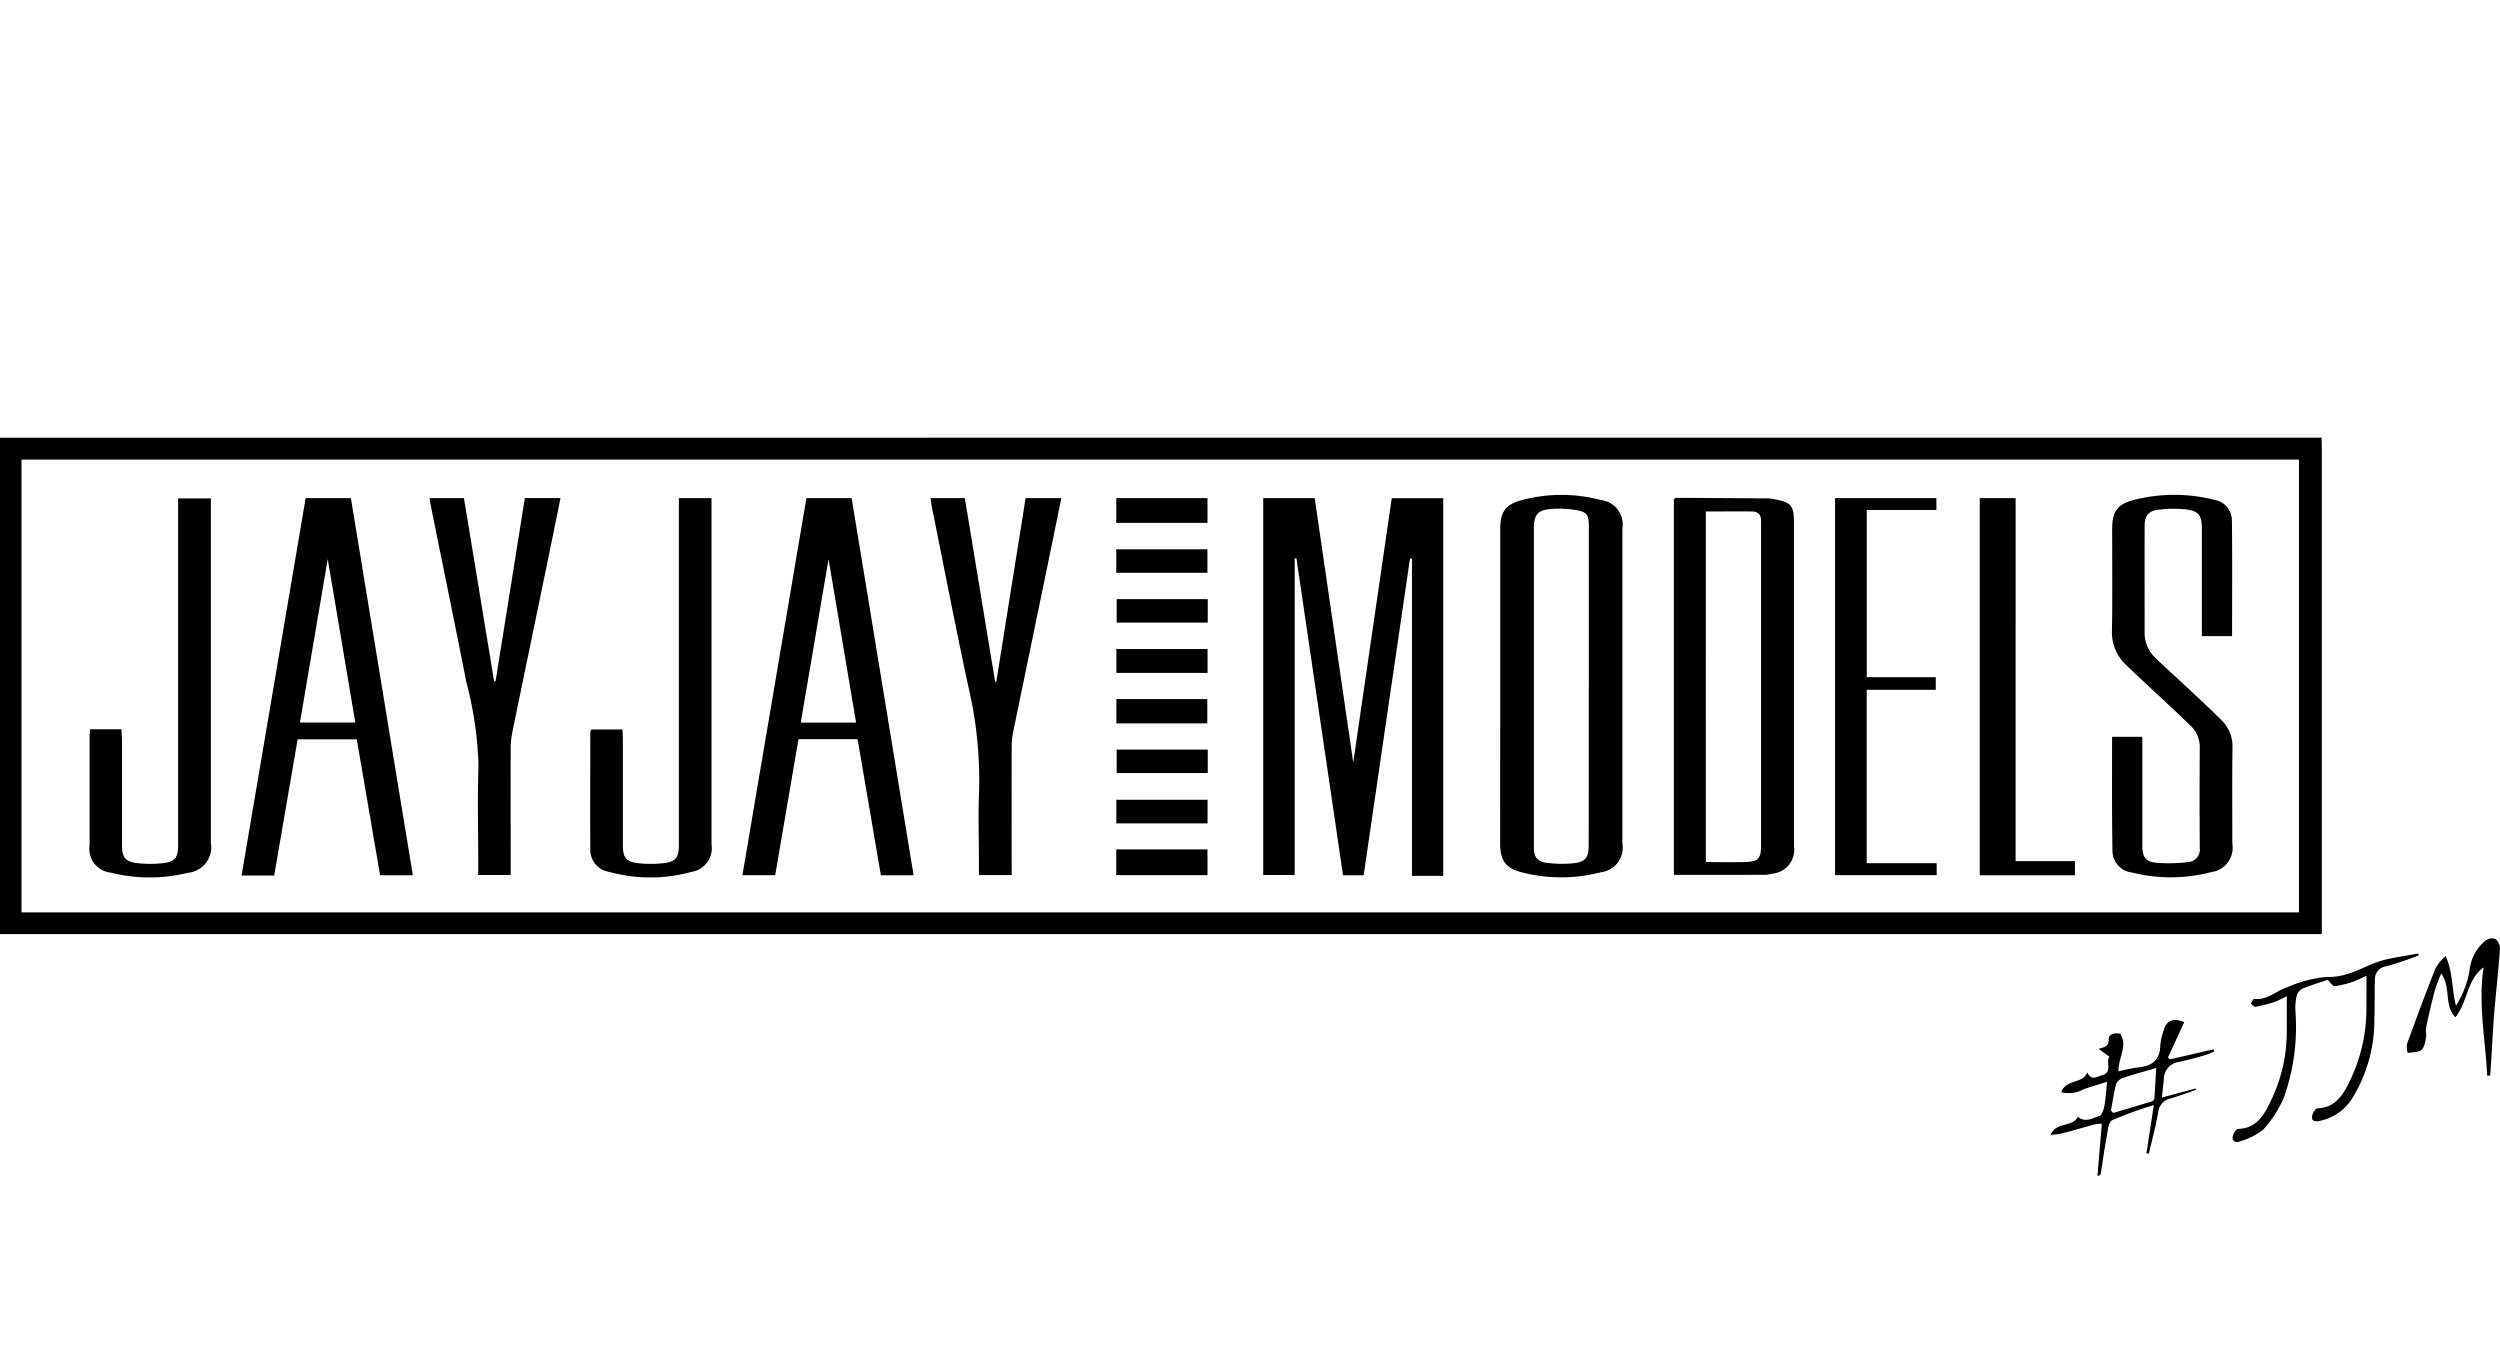
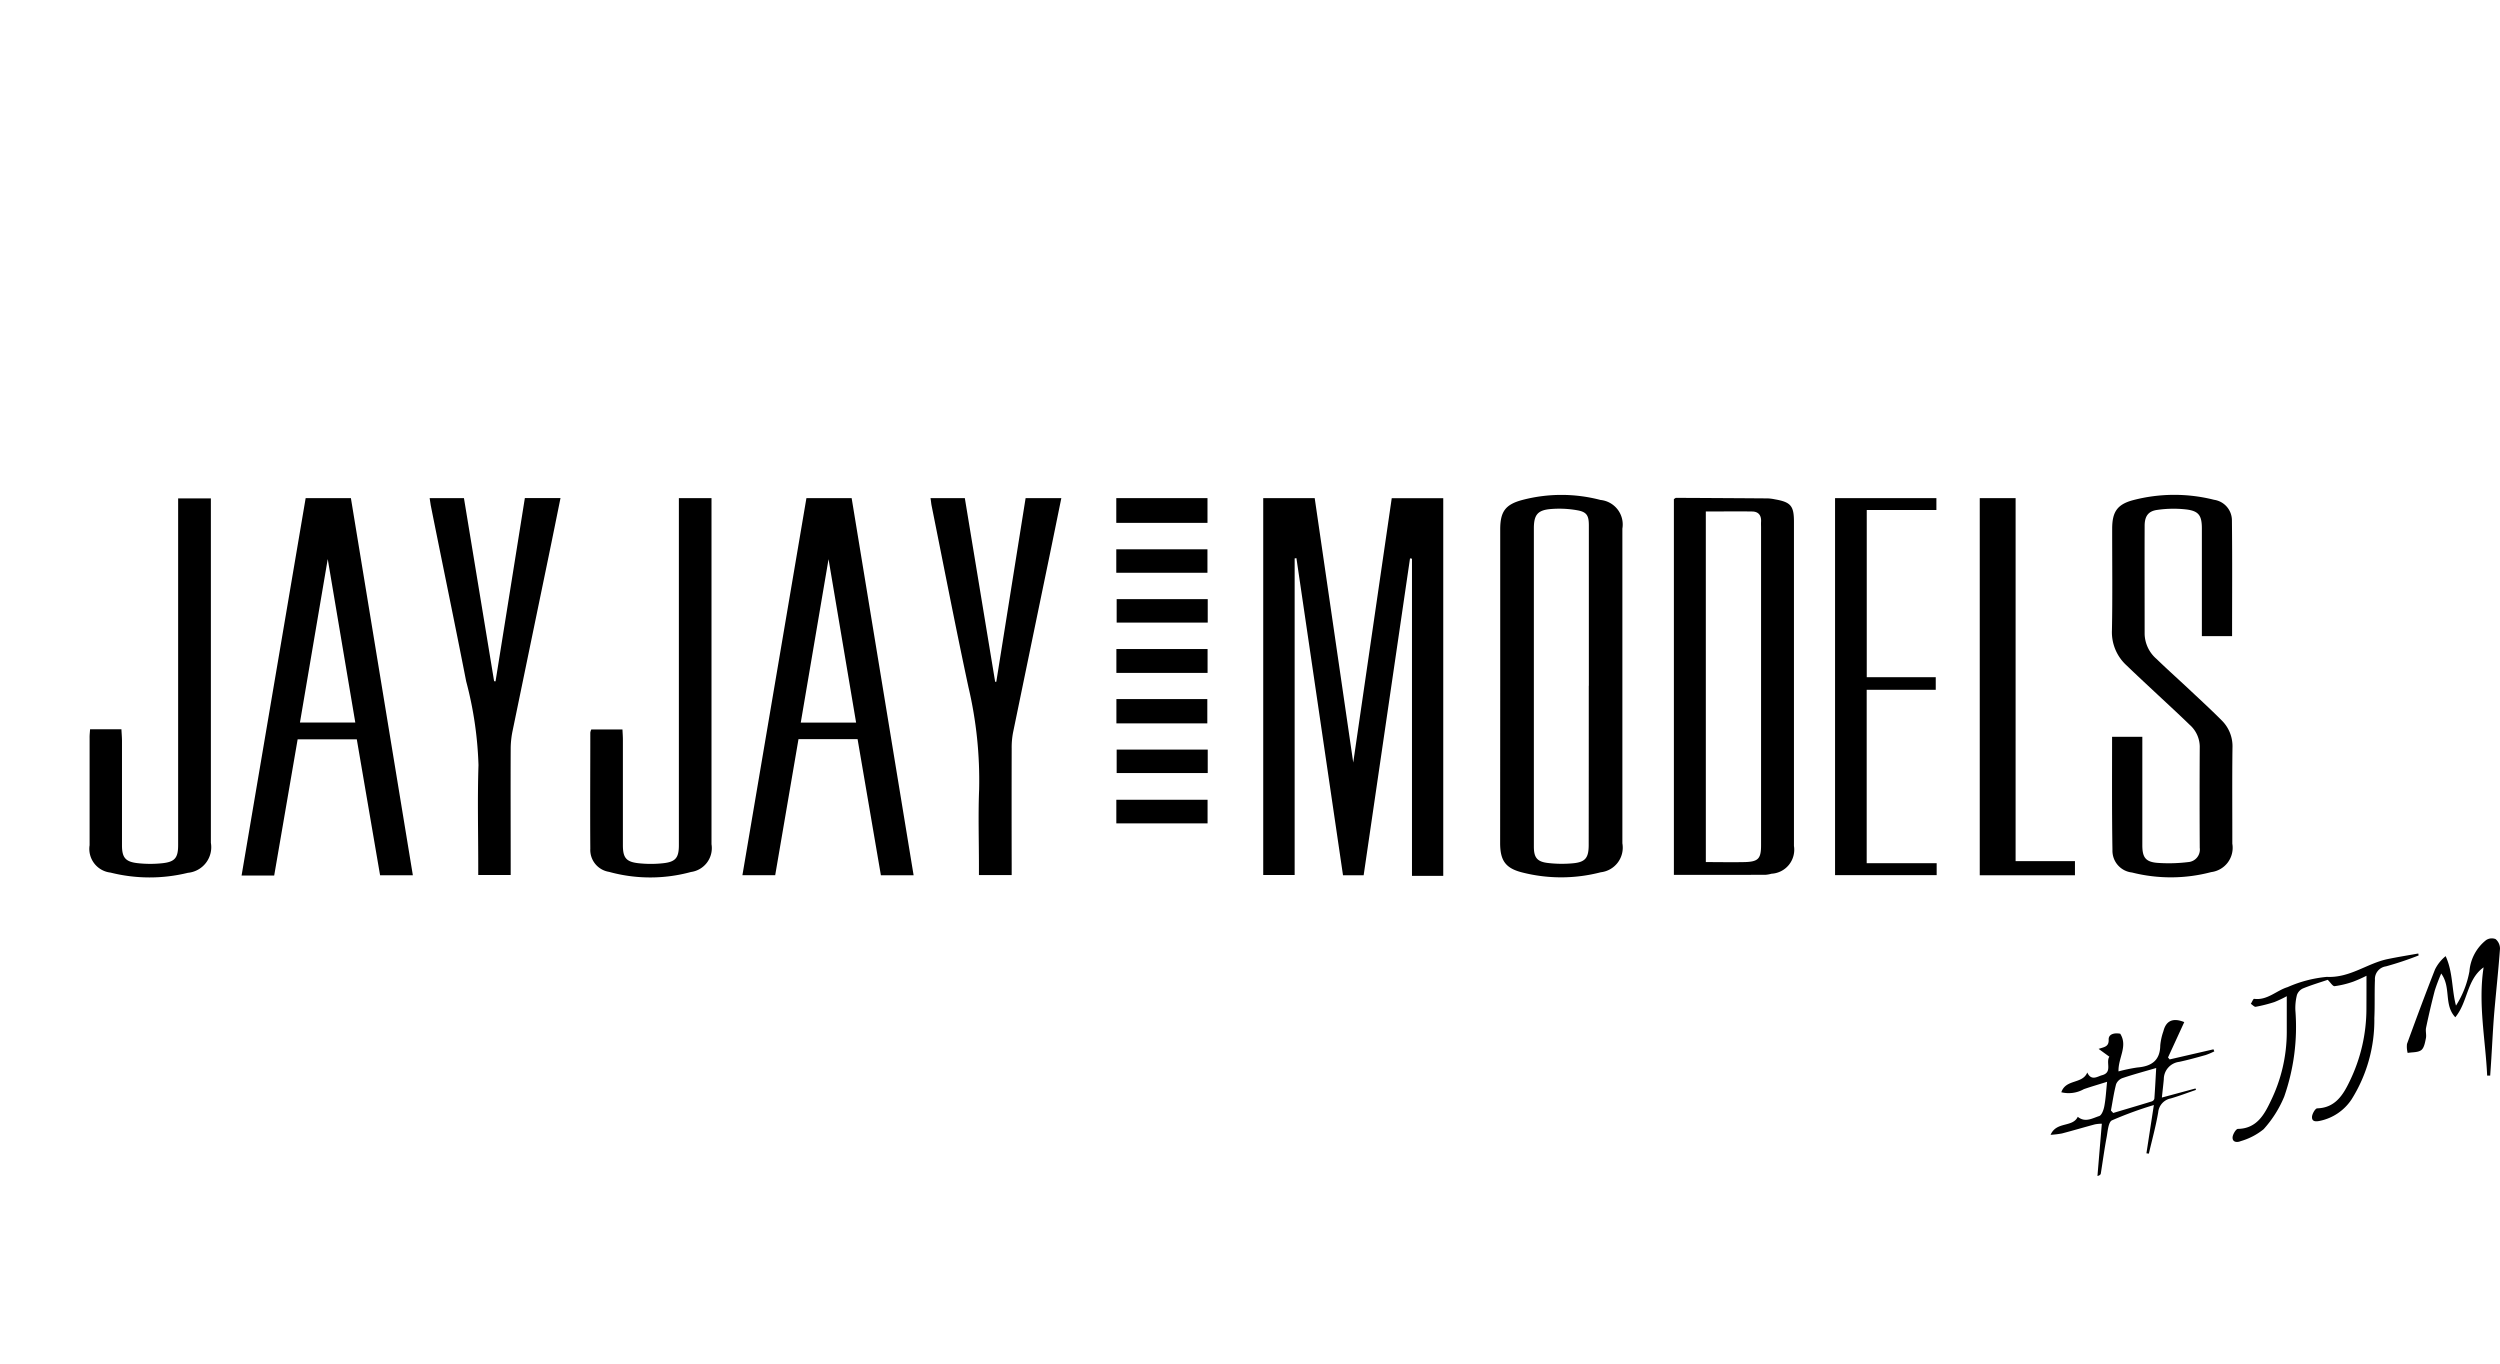
<svg xmlns="http://www.w3.org/2000/svg" data-bbox="0 38.514 220 64.972" viewBox="0 0 220 120" height="120" width="220" data-type="shape">
  <g>
    <defs>
      <clipPath id="a206a934-586f-45ad-81d5-e9558071ba4b">
        <path fill="#ffffff" d="M2230 0v120h-220V0z" />
      </clipPath>
    </defs>
    <g clip-path="url(#a206a934-586f-45ad-81d5-e9558071ba4b)" transform="translate(-2010)">
-       <path d="M2214.302 38.514c0 .315.019.629.019.944V82.2H2010V38.52Zm-1.993 41.779V40.446h-200.418v39.847Z" />
      <path d="M2218.25 85.867a12 12 0 0 1-1.159.516 8.2 8.2 0 0 1-1.644.4c-.172.017-.378-.344-.609-.559-.66.224-1.426.452-2.163.752a1 1 0 0 0-.543.578 4.7 4.7 0 0 0-.139 1.355 18.6 18.6 0 0 1-.982 7.594 9.9 9.9 0 0 1-1.813 2.868 5.7 5.7 0 0 1-2.013 1.048c-.287.126-.721.124-.719-.311 0-.268.3-.762.468-.765 1.653-.026 2.327-1.262 2.887-2.442a13.86 13.86 0 0 0 1.415-6.048v-3.188a10 10 0 0 1-1.09.516 13 13 0 0 1-1.641.416c-.124.022-.287-.172-.432-.26.1-.155.215-.451.292-.44 1.164.153 1.954-.731 2.949-1.032a11 11 0 0 1 3.451-.9c2.031.1 3.532-1.185 5.345-1.565.9-.187 1.8-.33 2.7-.492l.029.172a29 29 0 0 1-2.872.96 1.13 1.13 0 0 0-.973 1.2c-.046 1.114 0 2.236-.052 3.345a13.1 13.1 0 0 1-2.009 7.168 4.42 4.42 0 0 1-2.772 1.88c-.344.074-.712.093-.705-.33 0-.27.289-.765.457-.769 1.6-.04 2.3-1.218 2.855-2.377a14.6 14.6 0 0 0 1.477-6.384c.005-.923.005-1.85.005-2.906" />
      <path d="m2200.245 96.584 2.96-.8.043.126c-.739.253-1.47.533-2.22.752a1.37 1.37 0 0 0-1.106 1.221c-.208 1.224-.542 2.427-.822 3.637l-.215-.028.654-4.249a33 33 0 0 0-3.687 1.348c-.322.158-.37.954-.466 1.474-.2 1.064-.344 2.141-.516 3.211-.015.089-.11.172-.294.21.126-1.506.251-3.011.385-4.6a3.4 3.4 0 0 0-.609.058c-.968.26-1.928.545-2.9.8a8 8 0 0 1-1 .12c.516-1.2 1.942-.626 2.392-1.587.648.54 1.29.124 1.88-.062.227-.072.4-.554.457-.875.126-.662.158-1.343.242-2.141-.762.239-1.41.426-2.046.647a2.72 2.72 0 0 1-1.981.273c.4-1.183 1.861-.7 2.284-1.739.361.779.9.344 1.3.239.949-.253.306-1.126.645-1.629l-.946-.688c.516-.172.906-.189.884-.817-.019-.516.562-.61 1.018-.516.688 1.1-.184 2.1-.153 3.314a15 15 0 0 1 1.654-.344c1.223-.1 2.007-.588 2.021-1.95a5.2 5.2 0 0 1 .279-1.249c.23-.918.844-1.2 1.833-.795l-1.43 3.112.146.172 3.854-.889.074.181a6 6 0 0 1-.765.323c-.772.217-1.548.433-2.327.6a1.54 1.54 0 0 0-1.352 1.529c-.043.478-.101.954-.17 1.611m-4.482 1.142.2.217c1.135-.344 2.272-.672 3.4-1.022a.35.35 0 0 0 .22-.232c.064-.86.107-1.72.162-2.705-1.116.327-2.046.576-2.958.884a.97.97 0 0 0-.569.538c-.2.762-.311 1.546-.456 2.32Z" />
      <path d="M2228.87 94.651c-.144-3.163-.81-6.3-.313-9.526-1.5 1.083-1.376 3.046-2.49 4.394-1.032-1.1-.344-2.616-1.24-3.849a16 16 0 0 0-.568 1.5 69 69 0 0 0-.764 3.267c-.062.3.046.629-.015.927-.077.371-.153.851-.411 1.046-.294.22-.786.172-1.193.249a2.1 2.1 0 0 1-.06-.793c.8-2.194 1.61-4.384 2.466-6.556a3.5 3.5 0 0 1 .934-1.169c.655 1.414.526 2.924.911 4.354a8.4 8.4 0 0 0 1.183-3.022 3.9 3.9 0 0 1 1.453-2.733.9.9 0 0 1 .848-.1 1.1 1.1 0 0 1 .389.846c-.138 1.881-.344 3.758-.507 5.637-.11 1.335-.172 2.674-.255 4.01-.031.506-.067 1.011-.1 1.517Z" />
      <path d="M2123.929 49.14V77h-2.765V43.835h4.53l3.391 23.268c1.1-7.567 2.236-15.385 3.388-23.259h4.533v33.233h-2.752V49.166l-.172-.031q-2.034 13.919-4.081 27.89h-1.816q-2.048-13.961-4.1-27.908Z" />
      <path d="M2157.302 76.991v-33.07c.093-.055.141-.11.189-.11q4.036.019 8.083.048a4 4 0 0 1 .6.079c1.414.244 1.694.569 1.694 1.979v28.529a2.115 2.115 0 0 1-1.981 2.442 2.5 2.5 0 0 1-.506.093c-2.674.012-5.334.01-8.079.01m2.812-1.128c1.2 0 2.311.024 3.422 0 1.2-.033 1.438-.3 1.438-1.491V46.428c0-.172-.01-.344 0-.516.034-.562-.23-.894-.788-.9-1.338-.021-2.676 0-4.074 0Z" />
      <path d="M2142.019 60.357v-13.76c0-1.565.442-2.2 1.947-2.6a13.5 13.5 0 0 1 6.879 0 2.17 2.17 0 0 1 1.924 2.523v27.692a2.18 2.18 0 0 1-1.9 2.547 13.84 13.84 0 0 1-6.893.022c-1.491-.37-1.962-1.051-1.964-2.59zm7.8-.012v-14.1c0-.86-.172-1.185-.992-1.336a9 9 0 0 0-2.385-.112c-1.144.1-1.46.53-1.462 1.689v28.013c0 .949.27 1.322 1.2 1.439a10.5 10.5 0 0 0 2.225.033c1.111-.1 1.4-.48 1.4-1.62q.009-7.006.007-14.007Z" />
      <path d="M2036.898 43.835h3.981l5.453 33.191h-2.884c-.679-3.955-1.359-7.931-2.05-11.966h-5.205q-1.032 5.969-2.064 11.986h-2.87Zm4.368 19.746c-.8-4.777-1.6-9.5-2.425-14.385-.832 4.9-1.635 9.63-2.445 14.385Z" />
      <path d="M2080.965 43.835h3.98c1.825 11.056 3.63 22.088 5.453 33.191h-2.879c-.688-3.986-1.364-7.959-2.052-11.981h-5.2c-.688 3.986-1.362 7.955-2.05 11.974h-2.885c1.884-11.099 3.753-22.13 5.633-33.184m4.372 19.754c-.8-4.776-1.6-9.495-2.425-14.382l-2.445 14.382Z" />
      <path d="M2195.863 64.838h2.662v9.544c0 1.047.272 1.455 1.292 1.548a14 14 0 0 0 2.729-.065 1.105 1.105 0 0 0 1.032-1.254q-.026-4.471 0-8.943a2.6 2.6 0 0 0-.894-1.892c-.923-.9-1.874-1.77-2.815-2.65s-1.85-1.72-2.752-2.59a3.95 3.95 0 0 1-1.266-3.068c.058-2.979.017-5.959.021-8.943 0-1.472.44-2.134 1.83-2.509a14.3 14.3 0 0 1 7.14-.033 1.834 1.834 0 0 1 1.567 1.806c.038 3.376.014 6.753.014 10.189h-2.659v-9.462c0-1.14-.261-1.548-1.376-1.685a10 10 0 0 0-2.554.041c-.8.11-1.1.566-1.106 1.388-.01 3.18 0 6.363 0 9.541a3 3 0 0 0 1.046 2.186c1.008.977 2.064 1.912 3.078 2.872.9.843 1.806 1.677 2.672 2.55a3.2 3.2 0 0 1 .934 2.408c-.036 2.807-.01 5.615-.014 8.427a2.155 2.155 0 0 1-1.856 2.5 13.9 13.9 0 0 1-6.972.036 1.926 1.926 0 0 1-1.72-1.969c-.054-3.288-.033-6.578-.033-9.973" />
      <path d="M2091.885 43.835h3.02q1.336 8.1 2.669 16.165h.1q1.292-8.083 2.58-16.165h3.144c-.38 1.857-.741 3.646-1.111 5.433q-1.574 7.611-3.145 15.228a7 7 0 0 0-.114 1.365q-.012 5.068 0 10.146v1h-2.882v-.9c0-2.206-.072-4.416.017-6.617a35.8 35.8 0 0 0-.939-9.02c-1.142-5.319-2.172-10.662-3.247-15.993-.038-.2-.048-.392-.092-.642" />
-       <path d="M2047.809 43.835h3.018l2.654 16.109.126.015c.86-5.366 1.72-10.729 2.58-16.129h3.137c-.358 1.764-.7 3.465-1.051 5.159q-1.592 7.7-3.181 15.4a8 8 0 0 0-.151 1.534c-.014 3.353 0 6.707 0 10.059v1.016h-2.856v-.9c0-2.924-.074-5.847.022-8.771a32.5 32.5 0 0 0-1.084-7.37c-1.011-5.171-2.088-10.332-3.12-15.5a6 6 0 0 1-.094-.622" />
+       <path d="M2047.809 43.835h3.018l2.654 16.109.126.015c.86-5.366 1.72-10.729 2.58-16.129h3.137c-.358 1.764-.7 3.465-1.051 5.159q-1.592 7.7-3.181 15.4a8 8 0 0 0-.151 1.534c-.014 3.353 0 6.707 0 10.059v1.016h-2.856v-.9c0-2.924-.074-5.847.022-8.771a32.5 32.5 0 0 0-1.084-7.37c-1.011-5.171-2.088-10.332-3.12-15.5" />
      <path d="M2069.744 43.835h2.868v30.456a2.12 2.12 0 0 1-1.806 2.444 13.6 13.6 0 0 1-7.212-.012 1.955 1.955 0 0 1-1.647-2.033c-.024-3.408 0-6.817 0-10.224a1 1 0 0 1 .088-.275h2.741c.014.3.038.6.038.9v9.286c0 1.089.277 1.463 1.35 1.584a10 10 0 0 0 2.224 0c1.077-.122 1.353-.494 1.353-1.584V43.835Z" />
      <path d="M2017.927 64.173h2.758c.017.344.048.688.05 1.008v9.2c0 1.075.294 1.458 1.376 1.577a10 10 0 0 0 2.225 0c1.071-.124 1.34-.494 1.34-1.594V43.857h2.881v30.31a2.263 2.263 0 0 1-2.022 2.64 14.1 14.1 0 0 1-6.81-.019 2.1 2.1 0 0 1-1.84-2.409v-9.458c-.006-.229.022-.449.042-.748" />
      <path d="M2174.269 60.7v15.263h6.158v1.049h-8.942V43.835h8.918v1.046h-6.129v14.712h6.072v1.109Z" />
      <path d="M2187.373 75.779h5.223v1.247h-8.378V43.835h3.156Z" />
-       <path d="M2108.228 77.012v-2.265h8.031v2.265Z" />
      <path d="M2108.233 46.012v-2.177h8.026v2.177Z" />
      <path d="M2116.28 52.724v2.064h-8.014v-2.064Z" />
      <path d="M2108.242 59.215v-2.1h8.024v2.1Z" />
      <path d="M2116.244 63.657h-8v-2.138h8Z" />
      <path d="M2116.28 65.964v2.064h-8.014v-2.064Z" />
      <path d="M2108.237 72.457v-2.078h8.029v2.078Z" />
      <path d="M2108.233 50.403v-2.064h8.022v2.064Z" />
    </g>
  </g>
</svg>